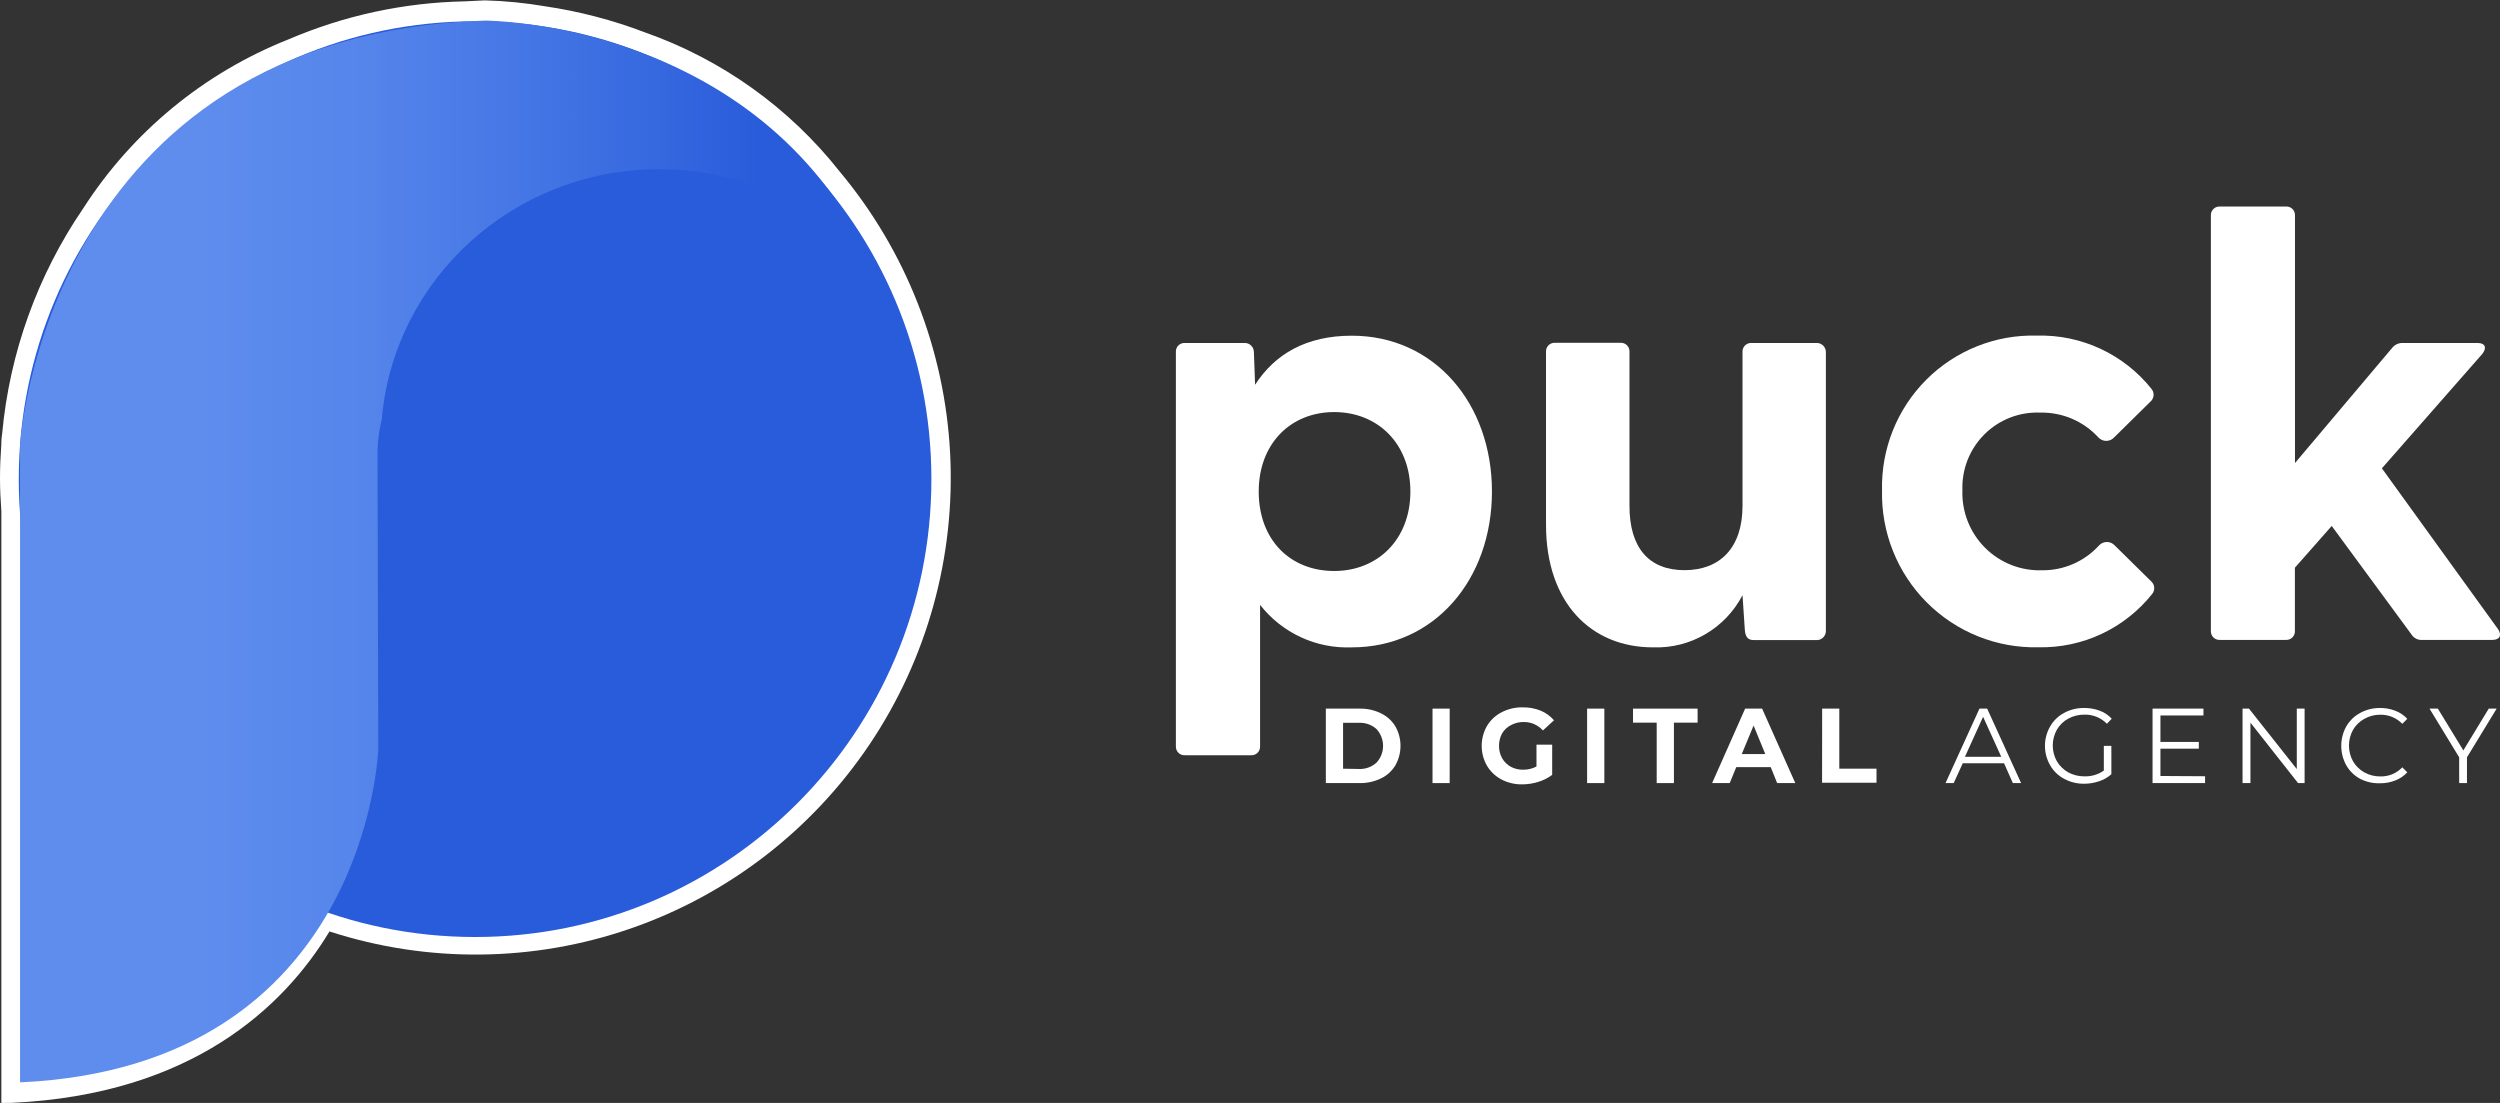
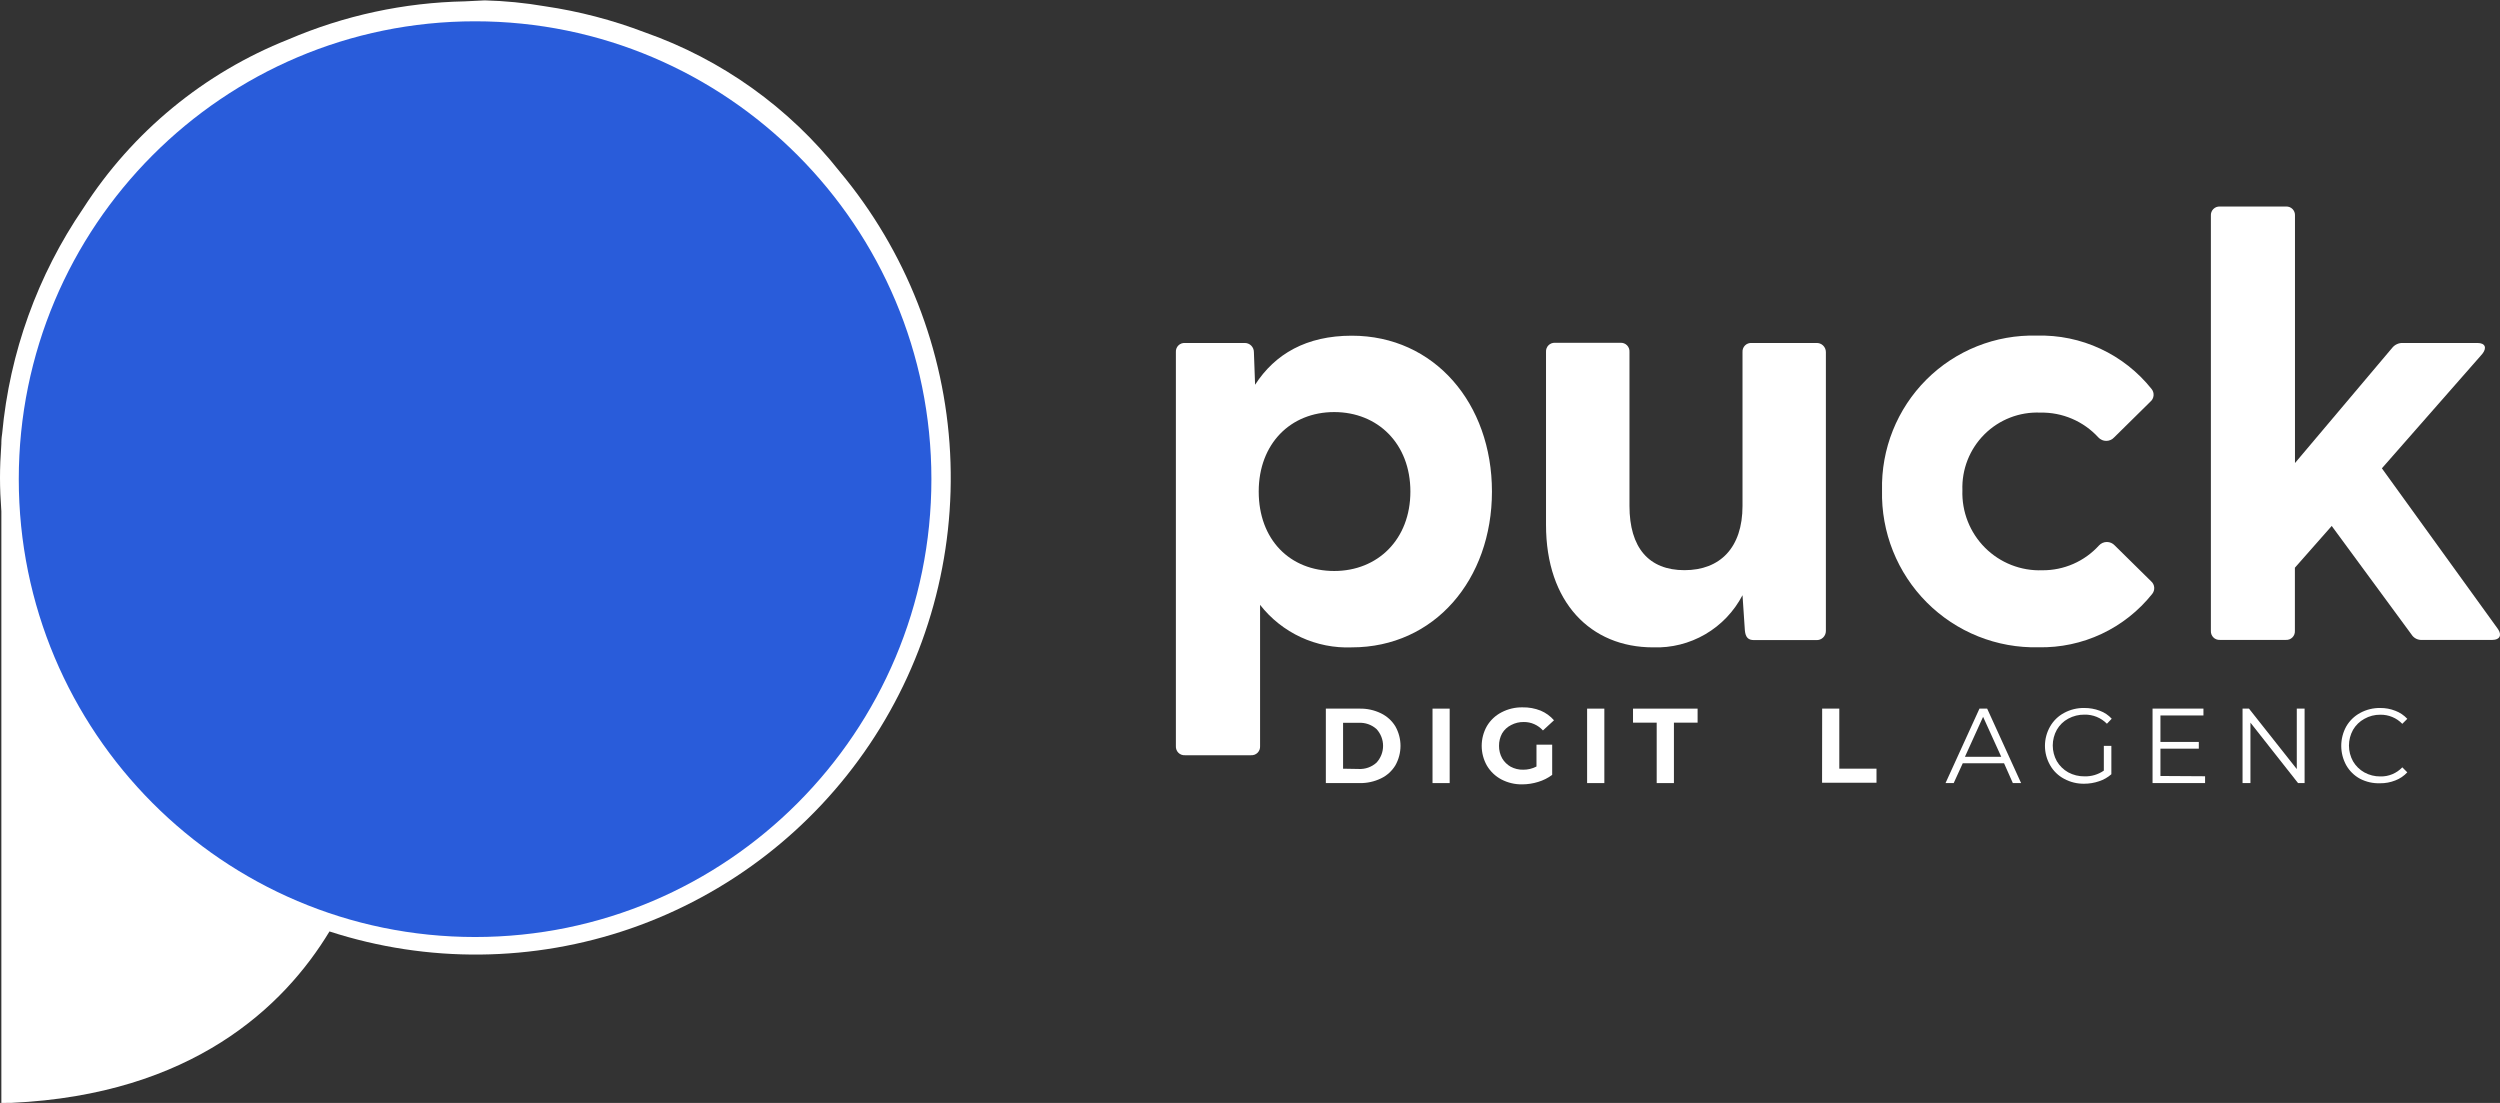
<svg xmlns="http://www.w3.org/2000/svg" width="204" height="90" viewBox="0 0 204 90" fill="none">
  <rect x="0" y="0" width="204" height="90" fill="#333333" stroke="none" />
  <g clip-path="url(#clip0_4_66)">
    <path d="M108.189 57.824H110.942C111.544 57.811 112.14 57.941 112.682 58.203C113.167 58.437 113.576 58.805 113.859 59.265C114.135 59.751 114.281 60.302 114.281 60.862C114.281 61.422 114.135 61.972 113.859 62.459C113.578 62.92 113.169 63.289 112.682 63.521C112.14 63.782 111.544 63.912 110.942 63.9H108.189V57.824ZM110.876 62.748C111.405 62.775 111.924 62.591 112.319 62.236C112.666 61.863 112.859 61.372 112.859 60.862C112.859 60.351 112.666 59.86 112.319 59.487C111.923 59.135 111.404 58.953 110.876 58.982H109.595V62.726L110.876 62.748Z" fill="white" />
    <path d="M116.894 57.824H118.293V63.9H116.894V57.824Z" fill="white" />
    <path d="M125.377 60.765H126.658V63.231C126.314 63.486 125.928 63.68 125.518 63.803C125.094 63.935 124.652 64.003 124.208 64.004C123.618 64.013 123.036 63.875 122.513 63.602C122.025 63.344 121.618 62.956 121.335 62.481C121.054 61.988 120.906 61.43 120.906 60.862C120.906 60.294 121.054 59.735 121.335 59.242C121.619 58.767 122.029 58.382 122.52 58.128C123.049 57.85 123.64 57.709 124.237 57.72C124.744 57.709 125.247 57.8 125.718 57.987C126.136 58.163 126.508 58.432 126.806 58.775L125.903 59.606C125.707 59.386 125.466 59.211 125.196 59.092C124.927 58.972 124.635 58.912 124.341 58.916C123.983 58.909 123.629 58.993 123.312 59.161C123.005 59.312 122.748 59.549 122.572 59.844C122.403 60.156 122.316 60.507 122.32 60.862C122.316 61.214 122.403 61.562 122.572 61.872C122.739 62.16 122.979 62.398 123.268 62.562C123.582 62.73 123.933 62.815 124.289 62.808C124.668 62.812 125.041 62.722 125.377 62.548V60.765Z" fill="white" />
    <path d="M129.508 57.824H130.914V63.9H129.508V57.824Z" fill="white" />
    <path d="M135.186 58.968H133.254V57.824H138.524V58.968H136.592V63.9H135.186V58.968Z" fill="white" />
-     <path d="M144.491 62.6H141.678L141.145 63.9H139.709L142.403 57.824H143.788L146.497 63.9H145.016L144.491 62.6ZM144.047 61.53L143.092 59.205L142.129 61.53H144.047Z" fill="white" />
    <path d="M148.688 57.824H150.087V62.726H153.122V63.87H148.681L148.688 57.824Z" fill="white" />
    <path d="M163.53 62.28H160.162L159.422 63.9H158.755L161.524 57.824H162.153L164.922 63.9H164.248L163.53 62.28ZM163.301 61.753L161.82 58.492L160.34 61.753H163.301Z" fill="white" />
    <path d="M171.673 60.862H172.287V63.179C171.994 63.437 171.652 63.631 171.281 63.751C170.89 63.885 170.48 63.953 170.067 63.952C169.496 63.961 168.933 63.823 168.431 63.55C167.953 63.298 167.557 62.914 167.291 62.444C167.014 61.963 166.868 61.417 166.868 60.862C166.868 60.306 167.014 59.761 167.291 59.279C167.559 58.81 167.954 58.427 168.431 58.173C168.935 57.9 169.501 57.761 170.074 57.772C170.506 57.767 170.935 57.843 171.34 57.995C171.714 58.13 172.049 58.354 172.317 58.648L171.925 59.057C171.686 58.815 171.401 58.624 171.087 58.496C170.772 58.369 170.435 58.306 170.096 58.314C169.634 58.308 169.178 58.421 168.771 58.641C168.382 58.85 168.059 59.164 167.838 59.547C167.62 59.94 167.505 60.382 167.505 60.832C167.505 61.282 167.62 61.724 167.838 62.117C168.063 62.495 168.382 62.807 168.764 63.023C169.171 63.243 169.627 63.355 170.089 63.35C170.653 63.368 171.208 63.204 171.673 62.882V60.862Z" fill="white" />
    <path d="M179.934 63.342V63.9H175.648V57.824H179.801V58.381H176.292V60.542H179.423V61.092H176.292V63.32L179.934 63.342Z" fill="white" />
    <path d="M188.055 57.824V63.9H187.522L183.636 58.968V63.9H182.992V57.824H183.517L187.418 62.756V57.824H188.055Z" fill="white" />
    <path d="M192.585 63.55C192.111 63.296 191.719 62.912 191.453 62.444C191.186 61.959 191.046 61.415 191.046 60.862C191.046 60.308 191.186 59.764 191.453 59.279C191.723 58.812 192.118 58.429 192.593 58.173C193.093 57.902 193.653 57.764 194.221 57.772C194.647 57.766 195.069 57.845 195.465 58.002C195.834 58.142 196.165 58.366 196.435 58.656L196.027 59.064C195.795 58.824 195.517 58.634 195.209 58.506C194.9 58.378 194.569 58.316 194.236 58.321C193.78 58.315 193.33 58.431 192.933 58.656C192.549 58.865 192.229 59.175 192.008 59.554C191.789 59.947 191.675 60.389 191.675 60.839C191.675 61.289 191.789 61.731 192.008 62.124C192.23 62.504 192.55 62.816 192.933 63.03C193.332 63.249 193.781 63.362 194.236 63.357C194.57 63.366 194.902 63.304 195.21 63.176C195.519 63.048 195.797 62.857 196.027 62.614L196.435 63.023C196.164 63.316 195.83 63.543 195.457 63.684C195.062 63.841 194.639 63.92 194.214 63.914C193.649 63.934 193.088 63.809 192.585 63.55Z" fill="white" />
-     <path d="M201.305 61.797V63.9H200.669V61.797L198.248 57.824H198.929L201.009 61.233L203.082 57.824H203.726L201.305 61.797Z" fill="white" />
    <path d="M95.952 60.891V28.73C95.945 28.631 95.96 28.531 95.995 28.438C96.03 28.345 96.084 28.26 96.154 28.19C96.224 28.12 96.309 28.065 96.401 28.03C96.494 27.995 96.593 27.981 96.692 27.987H101.578C101.774 27.987 101.963 28.065 102.101 28.205C102.24 28.344 102.318 28.533 102.318 28.73L102.415 31.396C104.043 28.878 106.604 27.393 110.306 27.393C117.057 27.393 121.743 32.934 121.743 40.109C121.743 47.284 117.057 52.825 110.306 52.825C108.874 52.883 107.448 52.599 106.147 51.996C104.846 51.393 103.706 50.488 102.822 49.356V60.884C102.828 60.983 102.814 61.083 102.779 61.176C102.744 61.269 102.689 61.353 102.619 61.424C102.549 61.494 102.465 61.548 102.372 61.584C102.279 61.618 102.18 61.633 102.081 61.627H96.692C96.594 61.633 96.496 61.619 96.403 61.584C96.311 61.549 96.227 61.496 96.157 61.426C96.087 61.357 96.033 61.273 95.998 61.181C95.962 61.089 95.947 60.99 95.952 60.891ZM108.87 46.593C112.423 46.593 115.088 44.016 115.088 40.109C115.088 36.202 112.423 33.625 108.87 33.625C105.316 33.625 102.711 36.202 102.711 40.109C102.711 44.016 105.235 46.593 108.884 46.593H108.87Z" fill="white" />
    <path d="M126.155 42.827V28.715C126.148 28.616 126.163 28.516 126.198 28.423C126.232 28.33 126.287 28.246 126.357 28.175C126.427 28.105 126.511 28.05 126.604 28.015C126.697 27.98 126.796 27.966 126.895 27.972H132.225C132.324 27.966 132.423 27.98 132.516 28.015C132.608 28.05 132.693 28.105 132.763 28.175C132.833 28.246 132.887 28.33 132.922 28.423C132.957 28.516 132.972 28.616 132.965 28.715V41.282C132.965 44.692 134.542 46.526 137.451 46.526C140.36 46.526 142.189 44.692 142.189 41.282V28.73C142.182 28.631 142.197 28.531 142.232 28.438C142.266 28.345 142.321 28.26 142.391 28.19C142.461 28.12 142.545 28.065 142.638 28.03C142.731 27.995 142.83 27.981 142.929 27.987H148.207C148.308 27.981 148.409 27.996 148.504 28.03C148.599 28.065 148.686 28.119 148.759 28.188C148.833 28.258 148.891 28.342 148.931 28.435C148.971 28.528 148.992 28.628 148.992 28.73V51.488C148.992 51.589 148.971 51.69 148.931 51.783C148.891 51.876 148.833 51.96 148.759 52.03C148.686 52.099 148.599 52.153 148.504 52.188C148.409 52.222 148.308 52.237 148.207 52.231H143.121C142.677 52.231 142.433 52.03 142.381 51.436L142.189 48.569C141.496 49.897 140.444 51.002 139.152 51.755C137.86 52.508 136.383 52.879 134.89 52.825C129.804 52.825 126.155 49.163 126.155 42.827Z" fill="white" />
    <path d="M153.574 40.012C153.535 38.34 153.835 36.677 154.457 35.124C155.079 33.572 156.008 32.162 157.189 30.981C158.37 29.8 159.778 28.873 161.328 28.255C162.877 27.636 164.536 27.341 166.202 27.386C167.992 27.335 169.77 27.703 171.394 28.458C173.019 29.213 174.447 30.336 175.567 31.738C175.69 31.889 175.75 32.083 175.731 32.278C175.713 32.472 175.62 32.652 175.47 32.778L172.509 35.697C172.428 35.785 172.329 35.856 172.218 35.904C172.108 35.952 171.989 35.977 171.869 35.977C171.749 35.977 171.63 35.952 171.52 35.904C171.41 35.856 171.311 35.785 171.229 35.697C170.628 35.041 169.895 34.521 169.078 34.171C168.261 33.822 167.379 33.65 166.491 33.669C165.65 33.633 164.811 33.771 164.026 34.076C163.241 34.381 162.527 34.846 161.93 35.441C161.333 36.036 160.865 36.749 160.555 37.534C160.246 38.32 160.102 39.161 160.132 40.005C160.102 40.871 160.25 41.734 160.567 42.54C160.884 43.347 161.363 44.079 161.974 44.691C162.585 45.304 163.315 45.783 164.119 46.1C164.923 46.417 165.783 46.565 166.647 46.534C167.518 46.542 168.381 46.365 169.179 46.016C169.978 45.666 170.694 45.152 171.281 44.506C171.362 44.418 171.461 44.347 171.572 44.299C171.682 44.251 171.801 44.226 171.921 44.226C172.041 44.226 172.16 44.251 172.27 44.299C172.38 44.347 172.48 44.418 172.561 44.506L175.522 47.425C175.671 47.551 175.765 47.73 175.783 47.925C175.801 48.12 175.742 48.314 175.619 48.465C174.51 49.855 173.098 50.971 171.491 51.726C169.883 52.481 168.125 52.854 166.351 52.818C164.663 52.859 162.984 52.557 161.416 51.928C159.848 51.3 158.423 50.358 157.229 49.161C156.034 47.964 155.094 46.535 154.466 44.963C153.838 43.39 153.534 41.706 153.574 40.012Z" fill="white" />
    <path d="M180.408 51.488V17.596C180.401 17.497 180.416 17.397 180.451 17.304C180.486 17.211 180.54 17.127 180.61 17.056C180.68 16.986 180.765 16.931 180.857 16.896C180.95 16.861 181.049 16.847 181.148 16.853H186.53C186.629 16.847 186.728 16.861 186.821 16.896C186.914 16.931 186.998 16.986 187.068 17.056C187.138 17.127 187.192 17.211 187.227 17.304C187.262 17.397 187.277 17.497 187.27 17.596V37.784L195.206 28.381C195.312 28.249 195.448 28.145 195.603 28.077C195.757 28.008 195.926 27.977 196.094 27.987H202.157C202.801 27.987 202.949 28.381 202.557 28.878L194.362 38.215L203.83 51.325C204.178 51.822 203.978 52.216 203.386 52.216H197.663C197.489 52.231 197.313 52.198 197.156 52.119C197 52.041 196.868 51.92 196.775 51.77L190.268 42.917L187.263 46.326V51.473C187.269 51.572 187.255 51.672 187.22 51.765C187.185 51.858 187.131 51.943 187.06 52.013C186.99 52.083 186.906 52.138 186.813 52.173C186.721 52.208 186.621 52.222 186.523 52.216H181.141C181.044 52.221 180.947 52.206 180.856 52.171C180.765 52.137 180.683 52.084 180.614 52.015C180.545 51.946 180.491 51.864 180.455 51.773C180.42 51.682 180.404 51.585 180.408 51.488Z" fill="white" />
    <path d="M0.111 90V41.721C0.037 40.718 0 39.834 0 38.987C0 38.141 0.037 37.264 0.111 36.209V36.105C0.111 36.061 0.111 35.808 0.178 35.363C0.788 28.774 3.066 22.451 6.796 16.994C10.803 10.76 16.656 5.942 23.533 3.216C28.086 1.262 32.972 0.208 37.923 0.111L39.559 0.03C41.205 0.073 42.845 0.234 44.467 0.512C47.25 0.921 49.981 1.634 52.61 2.637C58.881 4.839 64.401 8.782 68.526 14.008C73.929 20.477 77.089 28.533 77.529 36.962C77.968 45.391 75.664 53.734 70.963 60.733C66.262 67.733 59.42 73.008 51.469 75.763C43.518 78.518 34.89 78.603 26.886 76.006C23.185 82.134 15.679 89.317 0.94 89.993L0.111 90Z" fill="white" />
    <path d="M38.767 76.46C59.332 76.46 76.002 59.733 76.002 39.099C76.002 18.465 59.332 1.738 38.767 1.738C18.203 1.738 1.532 18.465 1.532 39.099C1.532 59.733 18.203 76.46 38.767 76.46Z" fill="#295CDA" />
-     <path d="M31.15 34.249C32.112 22.803 41.876 13.808 53.78 13.808C56.845 13.799 59.88 14.409 62.706 15.6C65.532 16.792 68.09 18.542 70.228 20.745C70.746 21.027 71.035 21.198 71.035 21.198C61.849 1.679 39.574 1.679 39.574 1.679C3.701 2.904 1.636 36.276 1.636 36.276V88.321C30.069 87.022 30.869 61.084 30.869 61.084C30.869 61.084 30.809 40.971 30.809 36.811C30.825 35.947 30.939 35.087 31.15 34.249Z" fill="url(#paint0_linear_4_66)" />
  </g>
  <defs>
    <linearGradient id="paint0_linear_4_66" x1="1.636" y1="45.004" x2="71.035" y2="45.004" gradientUnits="userSpaceOnUse">
      <stop offset="0.21" stop-color="#5E8DEE" />
      <stop offset="0.38" stop-color="#5786EB" />
      <stop offset="0.62" stop-color="#4374E4" />
      <stop offset="0.87" stop-color="#295CDA" />
    </linearGradient>
    <clipPath id="clip0_4_66">
      <rect width="204" height="90" fill="white" />
    </clipPath>
  </defs>
</svg>